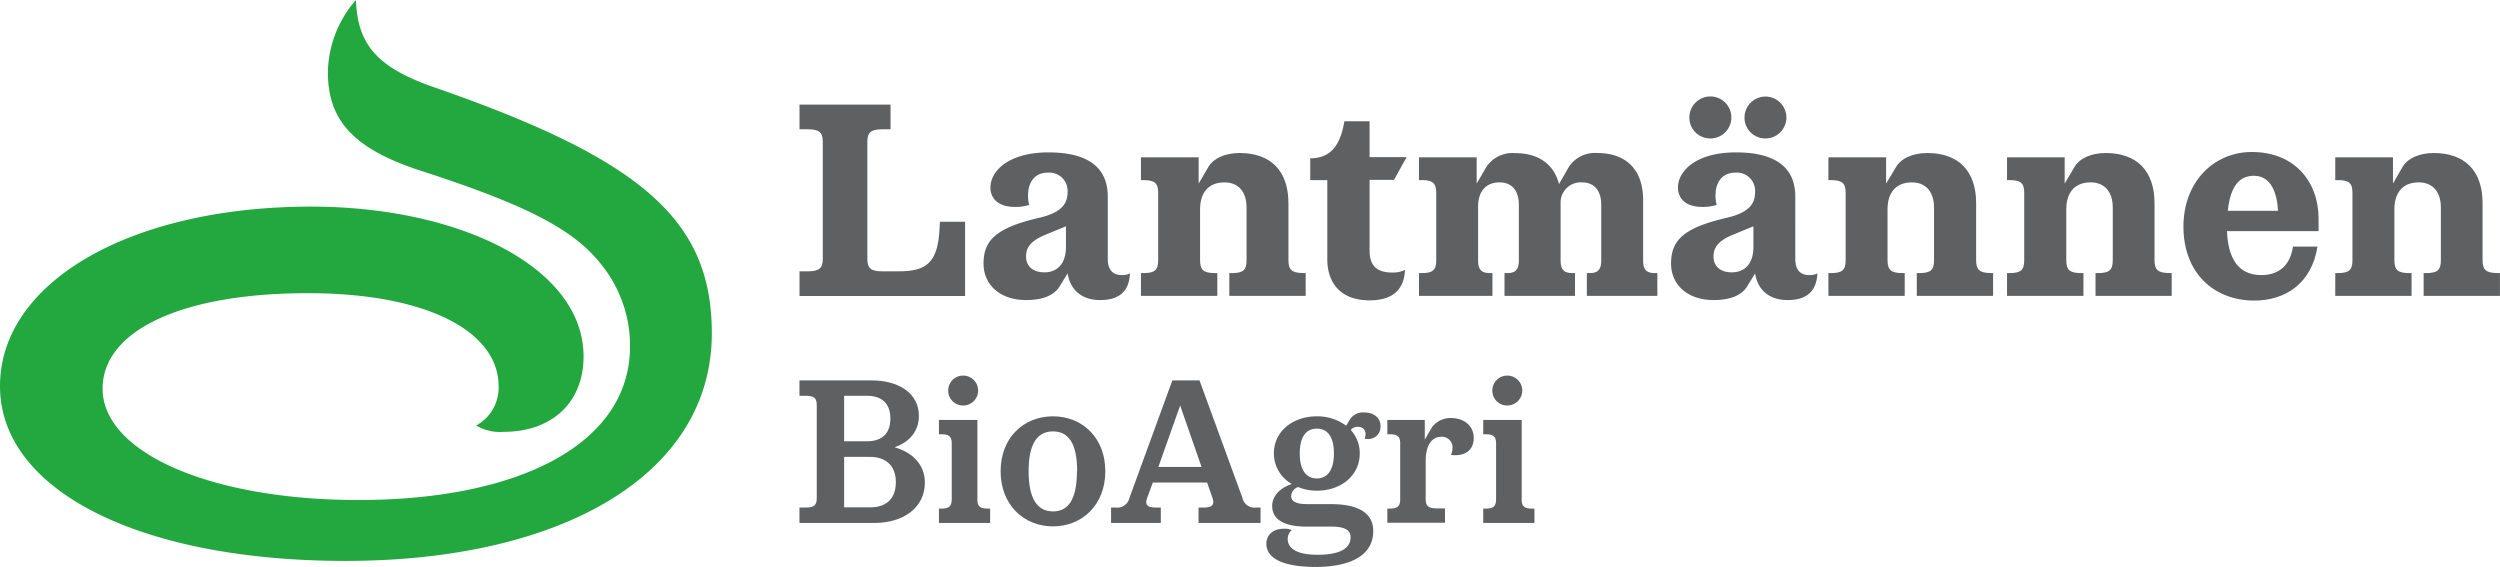
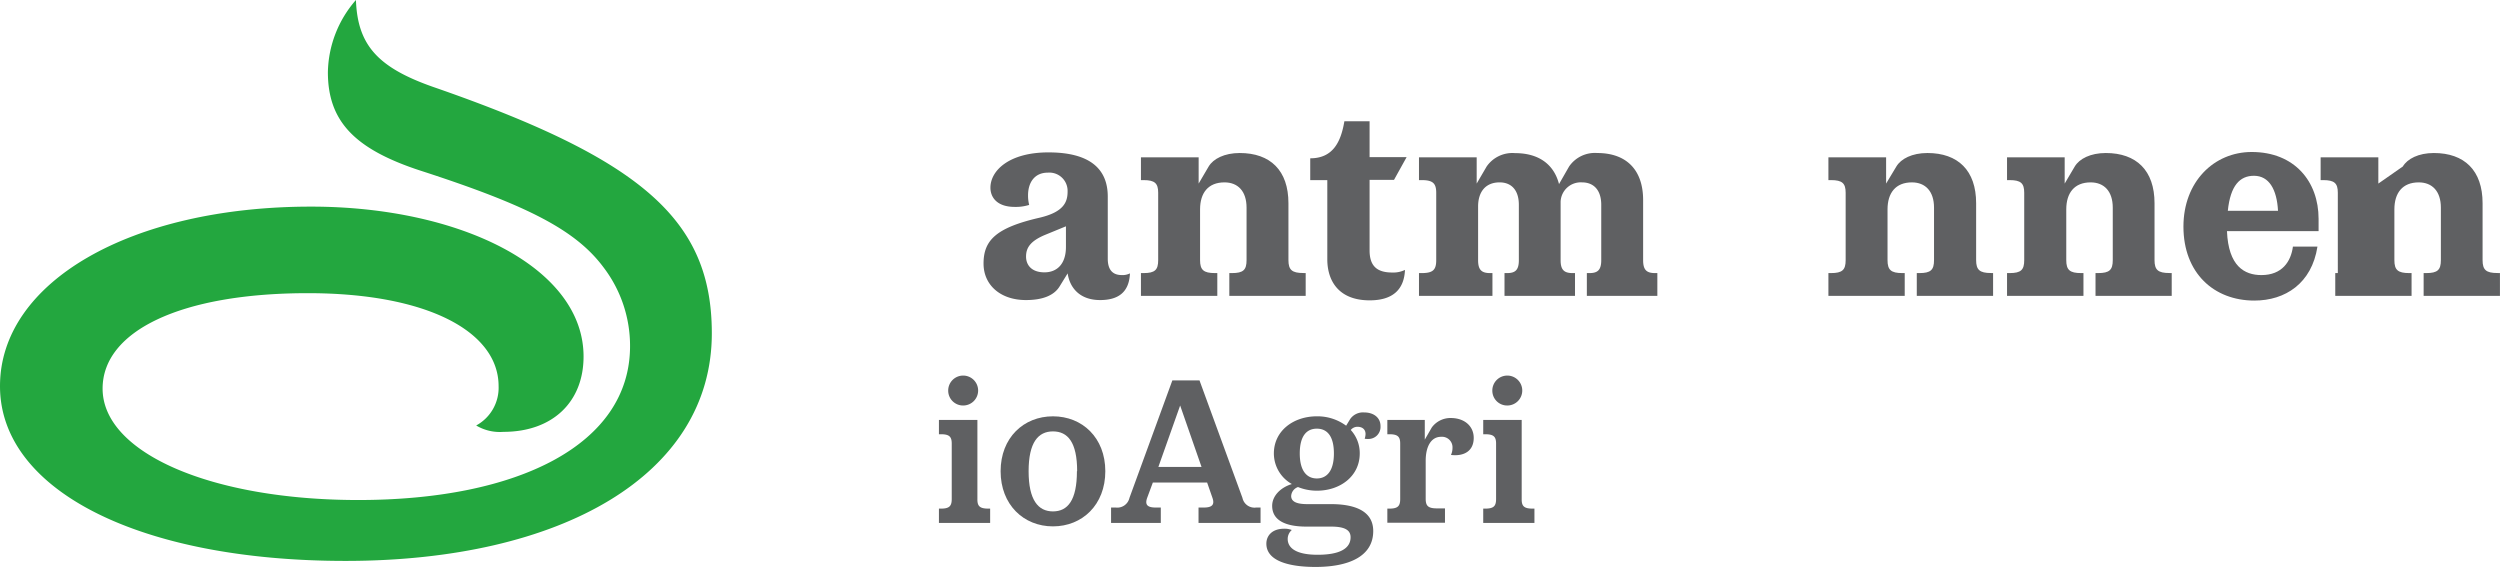
<svg xmlns="http://www.w3.org/2000/svg" id="BIO-AGRI" viewBox="0 0 439.33 99.63">
  <defs>
    <style>.cls-1{fill:#5f6062;}.cls-2{fill:#23a73f;}</style>
  </defs>
-   <path class="cls-1" d="M176.35,42.7V55.76h-29.1V51.42h1.47c2,0,2.62-.55,2.62-2.22V28.68c0-1.66-.61-2.22-2.62-2.22h-1.47V22.12h16v4.34h-1.46c-2,0-2.62.56-2.62,2.22V49.2c0,1.67.6,2.22,2.62,2.22h2.82c4.74,0,7-1.26,7.26-7.71l.05-1Z" transform="translate(-6.75 -3.74)" />
  <path class="cls-1" d="M205.32,51.78c-.15,3.38-2.12,4.69-5.25,4.69-3.63,0-5.34-2.22-5.7-4.69L193,54c-1,1.71-3.12,2.47-5.95,2.47-4.54,0-7.46-2.68-7.46-6.41,0-4.08,2.17-6.3,9.88-8.07,4.24-1,4.89-2.77,4.89-4.59a3.21,3.21,0,0,0-3.48-3.32c-2.31,0-3.47,1.71-3.47,4a6.67,6.67,0,0,0,.2,1.67,7.94,7.94,0,0,1-2.53.35c-3.17,0-4.28-1.72-4.28-3.38,0-3,3.28-6.2,10.19-6.2,7.31,0,10.43,2.92,10.43,7.76V49.2c0,2.28,1.16,2.88,2.48,2.88A2.9,2.9,0,0,0,205.32,51.78Zm-11.25-4.64V43.51L190.44,45c-2.67,1.11-3.38,2.32-3.38,3.83s1,2.77,3.23,2.77S194.07,50.11,194.07,47.14Z" transform="translate(-6.75 -3.74)" />
  <path class="cls-1" d="M236.2,51.73v4H222.78v-4h.46c2,0,2.57-.56,2.57-2.27V40.23c0-2.88-1.51-4.44-3.88-4.44-2.88,0-4.29,1.87-4.29,4.74v8.93c0,1.71.61,2.27,2.62,2.27h.41v4H207.25v-4h.46c2,0,2.57-.56,2.57-2.27V37.61c0-1.67-.61-2.22-2.57-2.22h-.46v-4h10.14V36l1.76-3c.81-1.36,2.78-2.37,5.45-2.37,5.4,0,8.57,3.07,8.57,8.82v10c0,1.71.61,2.27,2.63,2.27Z" transform="translate(-6.75 -3.74)" />
  <path class="cls-1" d="M240,49.31V35.39h-3V31.56c4,0,5.39-2.88,6-6.51h4.43v6.3h6.51l-2.22,4h-4.29V47.74c0,3,1.57,3.89,4,3.89a4.63,4.63,0,0,0,2.22-.46c-.15,3.43-2.12,5.35-6.21,5.35C242,56.52,240,53.09,240,49.31Z" transform="translate(-6.75 -3.74)" />
  <path class="cls-1" d="M298,51.73v4H285.61v-4h.46c1.46,0,2.07-.56,2.07-2.27V39.73c0-2.58-1.32-3.94-3.38-3.94A3.54,3.54,0,0,0,281,39.17V49.46c0,1.71.61,2.27,2.12,2.27h.41v4H271.14v-4h.45c1.47,0,2.07-.56,2.07-2.27V39.73c0-2.58-1.31-3.94-3.38-3.94-2.47,0-3.78,1.66-3.78,4.24v9.43c0,1.71.61,2.27,2.12,2.27h.4v4H256.11v-4h.46c2,0,2.57-.56,2.57-2.27V37.61c0-1.67-.61-2.22-2.57-2.22h-.46v-4h10.14V36L268,33A5.5,5.5,0,0,1,273,30.65c4.09,0,6.81,1.91,7.72,5.44L282.49,33a5.49,5.49,0,0,1,4.94-2.37c5.09,0,8.07,2.92,8.07,8.27V49.46c0,1.71.6,2.27,2.11,2.27Z" transform="translate(-6.75 -3.74)" />
-   <path class="cls-1" d="M326.12,51.78c-.15,3.38-2.11,4.69-5.24,4.69-3.63,0-5.35-2.22-5.7-4.69L313.82,54c-1,1.71-3.13,2.47-5.95,2.47-4.54,0-7.46-2.68-7.46-6.41,0-4.08,2.16-6.3,9.88-8.07,4.24-1,4.89-2.77,4.89-4.59a3.21,3.21,0,0,0-3.48-3.32c-2.32,0-3.48,1.71-3.48,4a6.67,6.67,0,0,0,.2,1.67,7.83,7.83,0,0,1-2.52.35c-3.18,0-4.28-1.72-4.28-3.38,0-3,3.27-6.2,10.18-6.2,7.32,0,10.44,2.92,10.44,7.76V49.2c0,2.28,1.16,2.88,2.47,2.88A2.85,2.85,0,0,0,326.12,51.78ZM303.63,24.54a3.69,3.69,0,1,1,3.68,3.53A3.65,3.65,0,0,1,303.63,24.54Zm11.25,22.6V43.51L311.25,45c-2.67,1.11-3.38,2.32-3.38,3.83s1,2.77,3.23,2.77S314.88,50.11,314.88,47.14Zm-1.56-22.6A3.68,3.68,0,1,1,317,28.07,3.64,3.64,0,0,1,313.32,24.54Z" transform="translate(-6.75 -3.74)" />
  <path class="cls-1" d="M357,51.73v4H343.59v-4h.46c2,0,2.57-.56,2.57-2.27V40.23c0-2.88-1.52-4.44-3.89-4.44-2.87,0-4.28,1.87-4.28,4.74v8.93c0,1.71.6,2.27,2.62,2.27h.4v4H328.06v-4h.45c2,0,2.58-.56,2.58-2.27V37.61c0-1.67-.61-2.22-2.58-2.22h-.45v-4H338.2V36L340,33c.81-1.36,2.77-2.37,5.45-2.37,5.39,0,8.57,3.07,8.57,8.82v10c0,1.71.61,2.27,2.62,2.27Z" transform="translate(-6.75 -3.74)" />
  <path class="cls-1" d="M388.39,51.73v4H375v-4h.45c2,0,2.58-.56,2.58-2.27V40.23c0-2.88-1.52-4.44-3.89-4.44-2.87,0-4.28,1.87-4.28,4.74v8.93c0,1.71.6,2.27,2.62,2.27h.4v4H359.45v-4h.45c2,0,2.57-.56,2.57-2.27V37.61c0-1.67-.6-2.22-2.57-2.22h-.45v-4h10.13V36l1.77-3c.81-1.36,2.77-2.37,5.45-2.37,5.39,0,8.57,3.07,8.57,8.82v10c0,1.71.6,2.27,2.62,2.27Z" transform="translate(-6.75 -3.74)" />
  <path class="cls-1" d="M404.15,52.08c3.63,0,5.19-2.37,5.54-5H414c-1,6.45-5.65,9.48-11.09,9.48-7.11,0-12.46-4.84-12.46-13,0-7.87,5.35-13.11,12-13.11,7.52,0,11.75,5.19,11.75,11.75,0,.65,0,1.26,0,2.16H398.1C398.35,50.52,401.17,52.08,404.15,52.08Zm-5.9-11.3h8.82c-.2-3.73-1.56-6.15-4.23-6.15C400.36,34.63,398.7,36.35,398.25,40.78Z" transform="translate(-6.75 -3.74)" />
-   <path class="cls-1" d="M446.07,51.73v4H432.66v-4h.45c2,0,2.58-.56,2.58-2.27V40.23c0-2.88-1.52-4.44-3.89-4.44-2.87,0-4.28,1.87-4.28,4.74v8.93c0,1.71.6,2.27,2.62,2.27h.4v4H417.13v-4h.45c2,0,2.57-.56,2.57-2.27V37.61c0-1.67-.6-2.22-2.57-2.22h-.45v-4h10.14V36L429,33c.81-1.36,2.77-2.37,5.45-2.37,5.39,0,8.57,3.07,8.57,8.82v10c0,1.71.6,2.27,2.62,2.27Z" transform="translate(-6.75 -3.74)" />
-   <path class="cls-1" d="M169.28,88.54c0,4.47-3.86,7.1-8.86,7.1H147.24V92.93h1.09c1.5,0,1.95-.41,1.95-1.65V74.94c0-1.24-.45-1.65-1.95-1.65h-1.09v-2.7h12.69c4.81,0,8.3,2.29,8.3,6.23,0,2.7-1.65,4.62-4.28,5.52C167.14,83.24,169.28,85.42,169.28,88.54Zm-14.19-7.25h4c2.33,0,4.13-1.09,4.13-4s-1.8-4-4.13-4h-4Zm9.09,7.17c0-3.08-2-4.43-4.51-4.43h-4.58V92.9h4.58C162.19,92.9,164.18,91.66,164.18,88.46Z" transform="translate(-6.75 -3.74)" />
+   <path class="cls-1" d="M446.07,51.73v4H432.66v-4h.45c2,0,2.58-.56,2.58-2.27V40.23c0-2.88-1.52-4.44-3.89-4.44-2.87,0-4.28,1.87-4.28,4.74v8.93c0,1.71.6,2.27,2.62,2.27h.4v4H417.13v-4h.45V37.61c0-1.67-.6-2.22-2.57-2.22h-.45v-4h10.14V36L429,33c.81-1.36,2.77-2.37,5.45-2.37,5.39,0,8.57,3.07,8.57,8.82v10c0,1.71.6,2.27,2.62,2.27Z" transform="translate(-6.75 -3.74)" />
  <path class="cls-1" d="M180.45,93.12h.3v2.52h-9V93.12h.34c1.46,0,1.91-.41,1.91-1.69V81.7c0-1.24-.45-1.65-1.91-1.65h-.34V77.53h6.76v13.9C178.49,92.71,178.94,93.12,180.45,93.12Zm-7.07-20.69A2.63,2.63,0,1,1,176,75,2.61,2.61,0,0,1,173.38,72.43Z" transform="translate(-6.75 -3.74)" />
  <path class="cls-1" d="M182.59,86.55c0-5.9,4.06-9.65,9.2-9.65s9.2,3.75,9.2,9.65-4.05,9.69-9.2,9.69S182.59,92.44,182.59,86.55Zm13.45,0c0-5.11-1.66-7-4.25-7s-4.28,1.92-4.28,7,1.69,7.06,4.28,7.06S196,91.66,196,86.55Z" transform="translate(-6.75 -3.74)" />
  <path class="cls-1" d="M228.27,92.93v2.71h-10.9V92.93h.94c1.47,0,1.92-.52,1.51-1.69l-.94-2.7h-9.54l-1,2.7c-.41,1.17,0,1.69,1.5,1.69h.9v2.71H202V92.93h.82a2.19,2.19,0,0,0,2.41-1.69l7.54-20.65h4.77l7.55,20.65a2.16,2.16,0,0,0,2.41,1.69ZM217.9,85.8,214.14,75,210.31,85.8Z" transform="translate(-6.75 -3.74)" />
  <path class="cls-1" d="M246.57,80.84a2.92,2.92,0,0,0,.15-.83c0-.75-.49-1.27-1.43-1.27a1.52,1.52,0,0,0-1.17.56,6,6,0,0,1,1.58,4.13c0,4-3.45,6.54-7.51,6.54a8.87,8.87,0,0,1-3.34-.64,1.78,1.78,0,0,0-1.2,1.57c0,.94.86,1.43,2.81,1.43h4.17c4,0,7.44,1.09,7.44,4.73,0,4.47-4.32,6.31-10.14,6.31-4.55,0-8.64-1-8.64-4.09,0-1.39,1-2.63,3.15-2.63a3.47,3.47,0,0,1,1.32.23,2.07,2.07,0,0,0-.72,1.57c0,1.54,1.39,2.78,5.26,2.78s5.79-1.09,5.79-3.08c0-1.35-1.17-1.87-3.46-1.87h-4.32c-3.49,0-6-1-6-3.65,0-1.69,1.39-3.19,3.46-3.83a6.17,6.17,0,0,1-3.16-5.37c0-4,3.46-6.53,7.55-6.53a8.47,8.47,0,0,1,5.15,1.65l.71-1.17a2.75,2.75,0,0,1,2.48-1.16c1.58,0,2.85.86,2.85,2.4a2.12,2.12,0,0,1-2.21,2.26A2.65,2.65,0,0,1,246.57,80.84Zm-5.41,2.59c0-3.12-1.24-4.36-3-4.36s-3,1.24-3,4.36,1.28,4.39,3,4.39S241.16,86.55,241.16,83.43Z" transform="translate(-6.75 -3.74)" />
  <path class="cls-1" d="M265.73,80.69c0,2.33-1.73,3.27-4,3a2.92,2.92,0,0,0,.27-1.24,1.85,1.85,0,0,0-2-1.95c-1.84,0-2.71,1.84-2.71,4.2v6.69c0,1.28.45,1.69,2,1.69h1.39v2.52H250.55V93.12h.34c1.47,0,1.92-.41,1.92-1.69V81.7c0-1.24-.45-1.65-1.92-1.65h-.34V77.53h6.58V81l1.23-2.14a4.07,4.07,0,0,1,3.42-1.66C264.15,77.23,265.73,78.66,265.73,80.69Z" transform="translate(-6.75 -3.74)" />
  <path class="cls-1" d="M276.1,93.12h.3v2.52h-9V93.12h.34c1.47,0,1.92-.41,1.92-1.69V81.7c0-1.24-.45-1.65-1.92-1.65h-.34V77.53h6.76v13.9C274.14,92.71,274.59,93.12,276.1,93.12ZM269,72.43A2.63,2.63,0,1,1,271.66,75,2.6,2.6,0,0,1,269,72.43Z" transform="translate(-6.75 -3.74)" />
  <path class="cls-2" d="M82.82,19C73.1,15.58,69.58,11.63,69.3,3.74a19.77,19.77,0,0,0-4.93,12.68C64.37,25,69,29.94,80.71,33.75c19.16,6.2,27.33,10.56,32.12,17a22.72,22.72,0,0,1,4.64,13.81c0,17.33-19.72,27.05-47.75,27.05-25.92,0-44.94-8.31-44.94-19.58,0-10.15,13.81-16.77,36.06-16.77,21,0,33.53,6.76,33.53,16.34a7.54,7.54,0,0,1-3.94,6.91,8.07,8.07,0,0,0,4.79,1.12c8.59,0,14.08-5.21,14.08-13.24,0-15.64-21.69-26.34-47.89-26.34-31.7,0-54.66,13.24-54.66,31.55s24.51,30.71,60.71,30.71c37.9,0,64.38-15.07,64.38-40C131.84,42.48,119.73,31.78,82.82,19Z" transform="translate(-6.75 -3.74)" />
</svg>